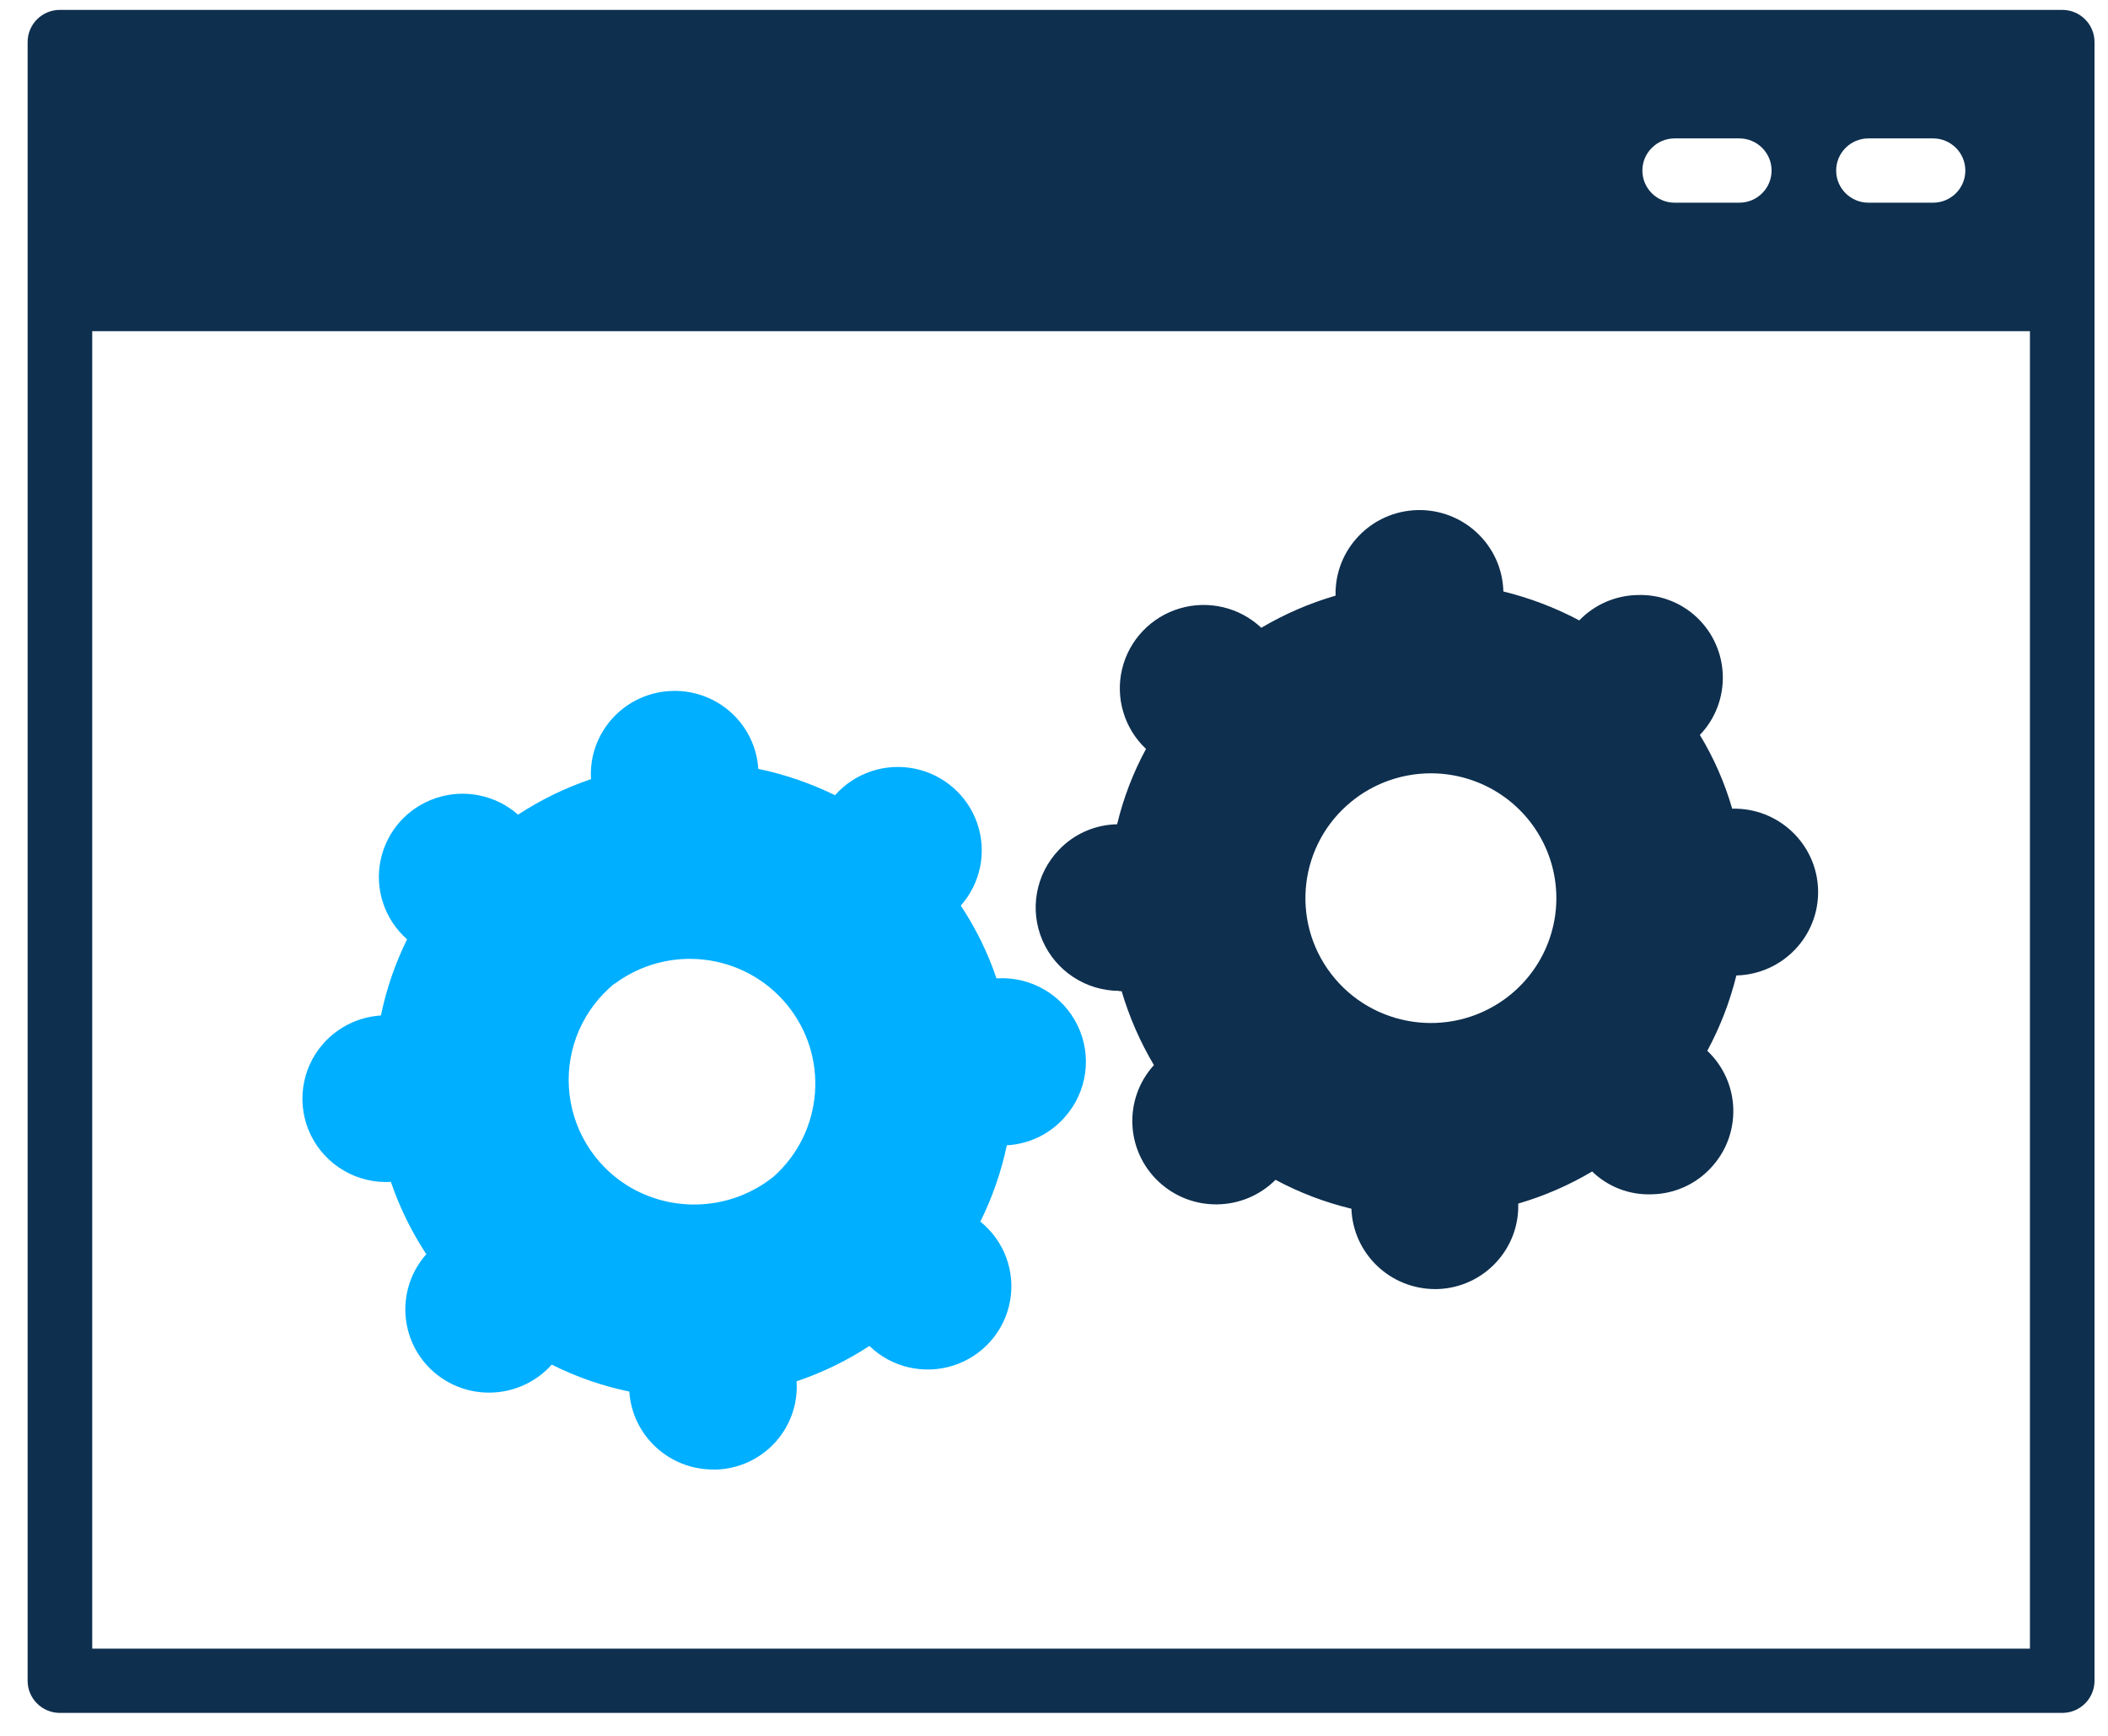
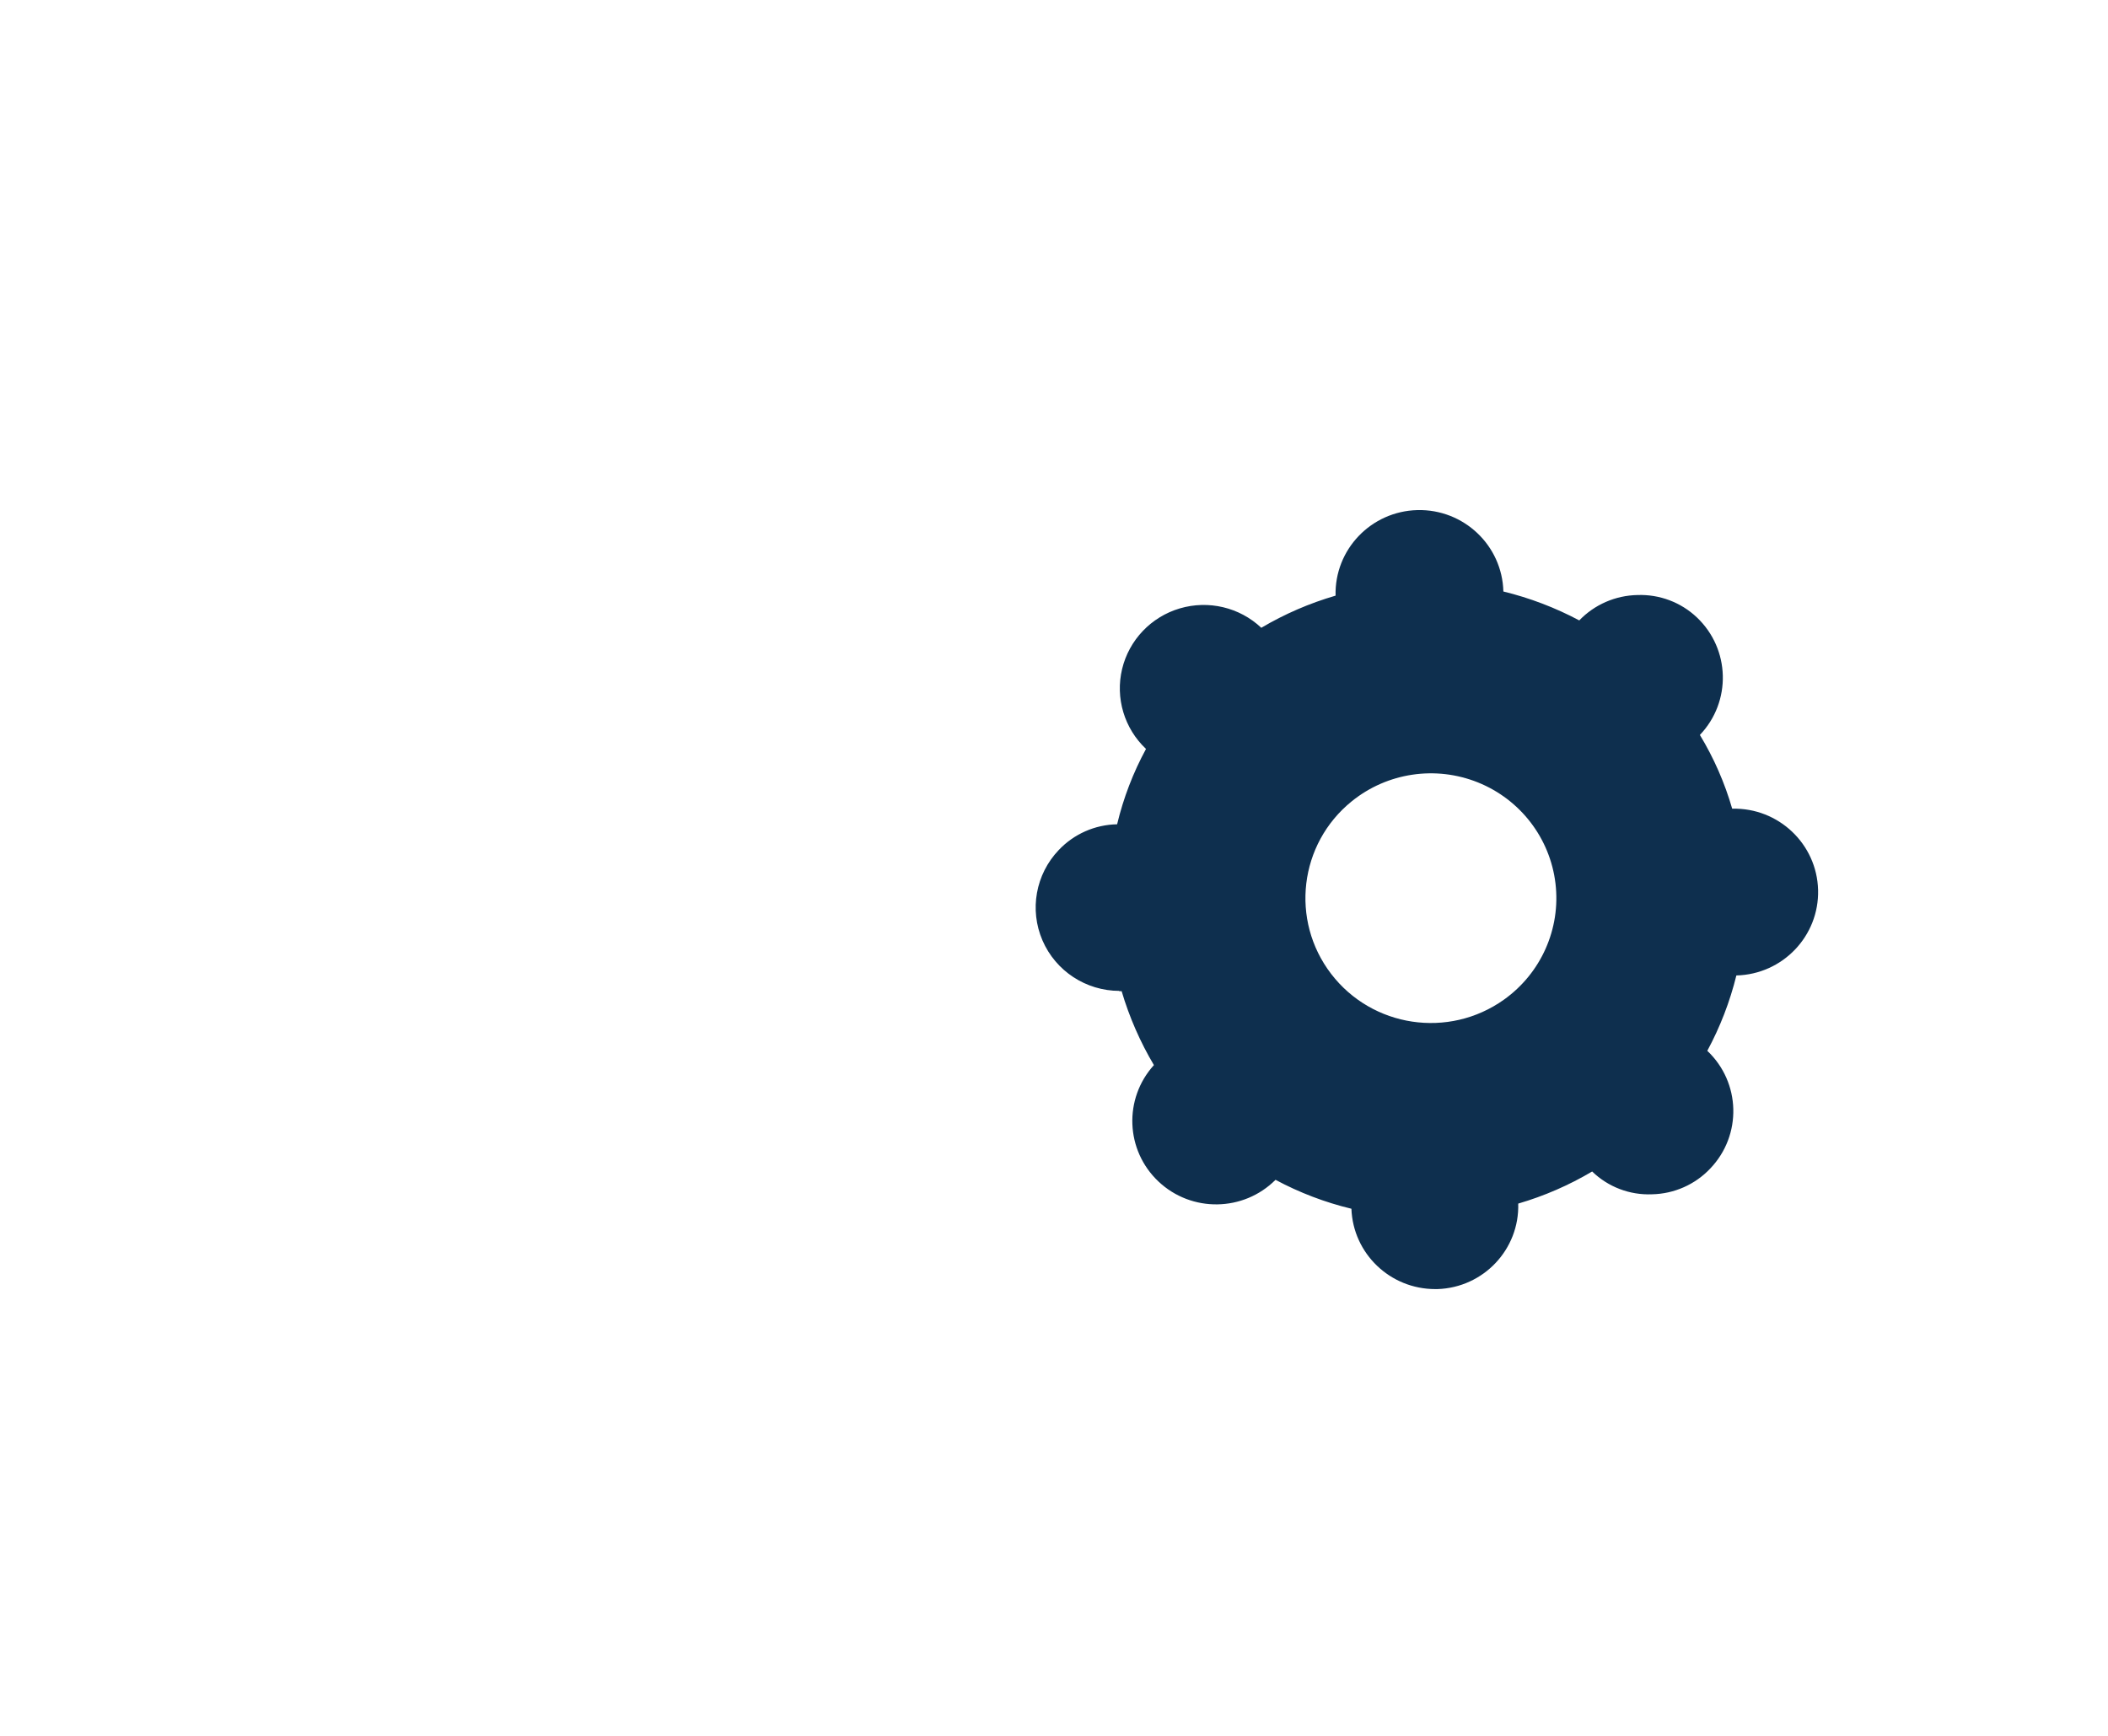
<svg xmlns="http://www.w3.org/2000/svg" width="68px" height="56px" viewBox="0 0 68 56" version="1.1">
  <title>16D4FA2D-E709-422B-BA82-BB60E69B40AC</title>
  <g id="Page-1" stroke="none" stroke-width="1" fill="none" fill-rule="evenodd">
    <g id="Software-App-Development" transform="translate(-1115, -8522)" fill-rule="nonzero">
      <g id="Group-6" transform="translate(708, 8487)">
        <g id="noun-custom-2125418" transform="translate(407.891, 35.319)">
-           <path d="M65.633,0 L1.042,0 C0.466,0 0,0.464 0,1.037 L0,53.904 C0,54.476 0.466,54.941 1.042,54.941 L65.633,54.941 C66.208,54.941 66.674,54.476 66.674,53.904 L66.674,1.037 C66.674,0.464 66.208,0 65.633,0 Z M59.382,4.146 L61.466,4.146 C62.041,4.146 62.507,4.611 62.507,5.183 C62.507,5.756 62.041,6.22 61.466,6.22 L59.382,6.22 C58.807,6.22 58.34,5.756 58.34,5.183 C58.34,4.611 58.807,4.146 59.382,4.146 Z M53.131,4.146 L55.215,4.146 C55.79,4.146 56.257,4.611 56.257,5.183 C56.257,5.756 55.79,6.22 55.215,6.22 L53.131,6.22 C52.556,6.22 52.089,5.756 52.089,5.183 C52.089,4.611 52.556,4.146 53.131,4.146 Z M64.591,52.867 L2.084,52.867 L2.084,10.366 L64.591,10.366 L64.591,52.867 Z" id="Shape" fill="#0E2F4E" />
-           <path d="M11.715,37.8 L11.715,37.8 C11.996,38.626 12.381,39.413 12.861,40.143 L12.861,40.143 C11.874,41.255 11.979,42.953 13.095,43.937 C14.214,44.916 15.918,44.812 16.908,43.704 L16.908,43.704 C17.7,44.102 18.54,44.395 19.409,44.574 L19.409,44.574 C19.504,45.99 20.686,47.089 22.112,47.088 L22.273,47.088 C22.99,47.048 23.66,46.725 24.135,46.191 C24.611,45.656 24.852,44.955 24.805,44.243 L24.805,44.243 C25.634,43.964 26.423,43.581 27.154,43.102 L27.154,43.102 C27.866,43.792 28.901,44.036 29.849,43.738 C30.796,43.44 31.502,42.649 31.687,41.677 C31.872,40.706 31.505,39.712 30.733,39.091 L30.733,39.091 C31.121,38.309 31.408,37.482 31.587,36.629 L31.587,36.629 C32.303,36.591 32.973,36.268 33.447,35.732 C34.181,34.917 34.347,33.74 33.866,32.755 C33.385,31.77 32.352,31.172 31.254,31.244 L31.254,31.244 C30.973,30.415 30.586,29.626 30.102,28.896 L30.102,28.896 C30.742,28.174 30.946,27.169 30.638,26.257 C30.329,25.346 29.556,24.667 28.609,24.477 C27.661,24.286 26.684,24.614 26.045,25.335 L26.045,25.335 C25.259,24.95 24.428,24.664 23.57,24.485 L23.57,24.485 C23.525,23.773 23.197,23.109 22.658,22.638 C22.12,22.167 21.415,21.929 20.7,21.976 C19.215,22.068 18.085,23.339 18.174,24.817 L18.174,24.817 C17.344,25.098 16.553,25.483 15.82,25.962 L15.82,25.962 C15.097,25.326 14.089,25.121 13.175,25.426 C12.26,25.73 11.578,26.496 11.385,27.437 C11.193,28.377 11.519,29.348 12.241,29.984 C11.856,30.764 11.572,31.589 11.397,32.441 L11.397,32.441 C10.684,32.486 10.017,32.81 9.543,33.343 C8.819,34.157 8.659,35.324 9.136,36.301 C9.614,37.278 10.635,37.874 11.725,37.81 L11.715,37.8 Z M18.935,31.42 C20.668,30.127 23.116,30.421 24.49,32.087 C25.865,33.753 25.677,36.2 24.065,37.639 C22.712,38.725 20.816,38.84 19.341,37.925 C18.241,37.235 17.541,36.061 17.461,34.77 C17.38,33.48 17.929,32.229 18.935,31.409 L18.935,31.42 Z" id="Shape" fill="#00AFFF" />
          <path d="M35.207,31.658 L35.291,31.658 C35.538,32.493 35.888,33.293 36.332,34.042 L36.332,34.042 C35.349,35.126 35.414,36.793 36.479,37.797 C37.544,38.802 39.219,38.778 40.255,37.743 L40.255,37.743 C41.027,38.157 41.85,38.471 42.703,38.676 L42.703,38.676 C42.756,40.125 43.954,41.271 45.412,41.268 L45.479,41.268 C46.963,41.22 48.128,39.986 48.084,38.51 L48.084,38.51 C48.92,38.266 49.721,37.918 50.469,37.474 L50.469,37.474 C50.983,37.973 51.68,38.239 52.397,38.21 C53.113,38.196 53.793,37.895 54.282,37.375 C55.307,36.3 55.263,34.602 54.183,33.581 L54.183,33.581 C54.597,32.813 54.912,31.997 55.121,31.15 L55.121,31.15 C56.614,31.113 57.794,29.879 57.757,28.393 C57.719,26.907 56.479,25.733 54.986,25.77 L54.986,25.77 C54.745,24.935 54.394,24.135 53.944,23.391 L53.944,23.391 C54.969,22.316 54.924,20.618 53.845,19.597 L53.845,19.597 C53.331,19.111 52.642,18.852 51.933,18.877 C51.222,18.89 50.545,19.184 50.053,19.696 L50.053,19.696 C49.279,19.284 48.457,18.971 47.605,18.763 L47.605,18.763 C47.567,17.276 46.325,16.1 44.831,16.137 C43.336,16.175 42.155,17.41 42.192,18.897 L42.192,18.897 C41.353,19.141 40.548,19.489 39.796,19.934 L39.796,19.934 C39.095,19.273 38.092,19.035 37.166,19.309 C36.24,19.583 35.531,20.328 35.306,21.263 C35.082,22.198 35.376,23.181 36.077,23.842 C35.661,24.608 35.348,25.426 35.145,26.273 L35.145,26.273 C34.429,26.286 33.749,26.587 33.259,27.107 C32.517,27.887 32.311,29.032 32.737,30.019 C33.163,31.006 34.138,31.646 35.218,31.648 L35.207,31.658 Z M42.713,25.532 C43.859,24.605 45.42,24.373 46.788,24.924 C48.155,25.476 49.113,26.725 49.286,28.184 C49.459,29.642 48.821,31.079 47.62,31.933 C45.841,33.198 43.375,32.829 42.049,31.099 C40.723,29.369 41.017,26.904 42.713,25.532 L42.713,25.532 Z" id="Shape" fill="#0E2F4E" />
        </g>
      </g>
    </g>
  </g>
</svg>